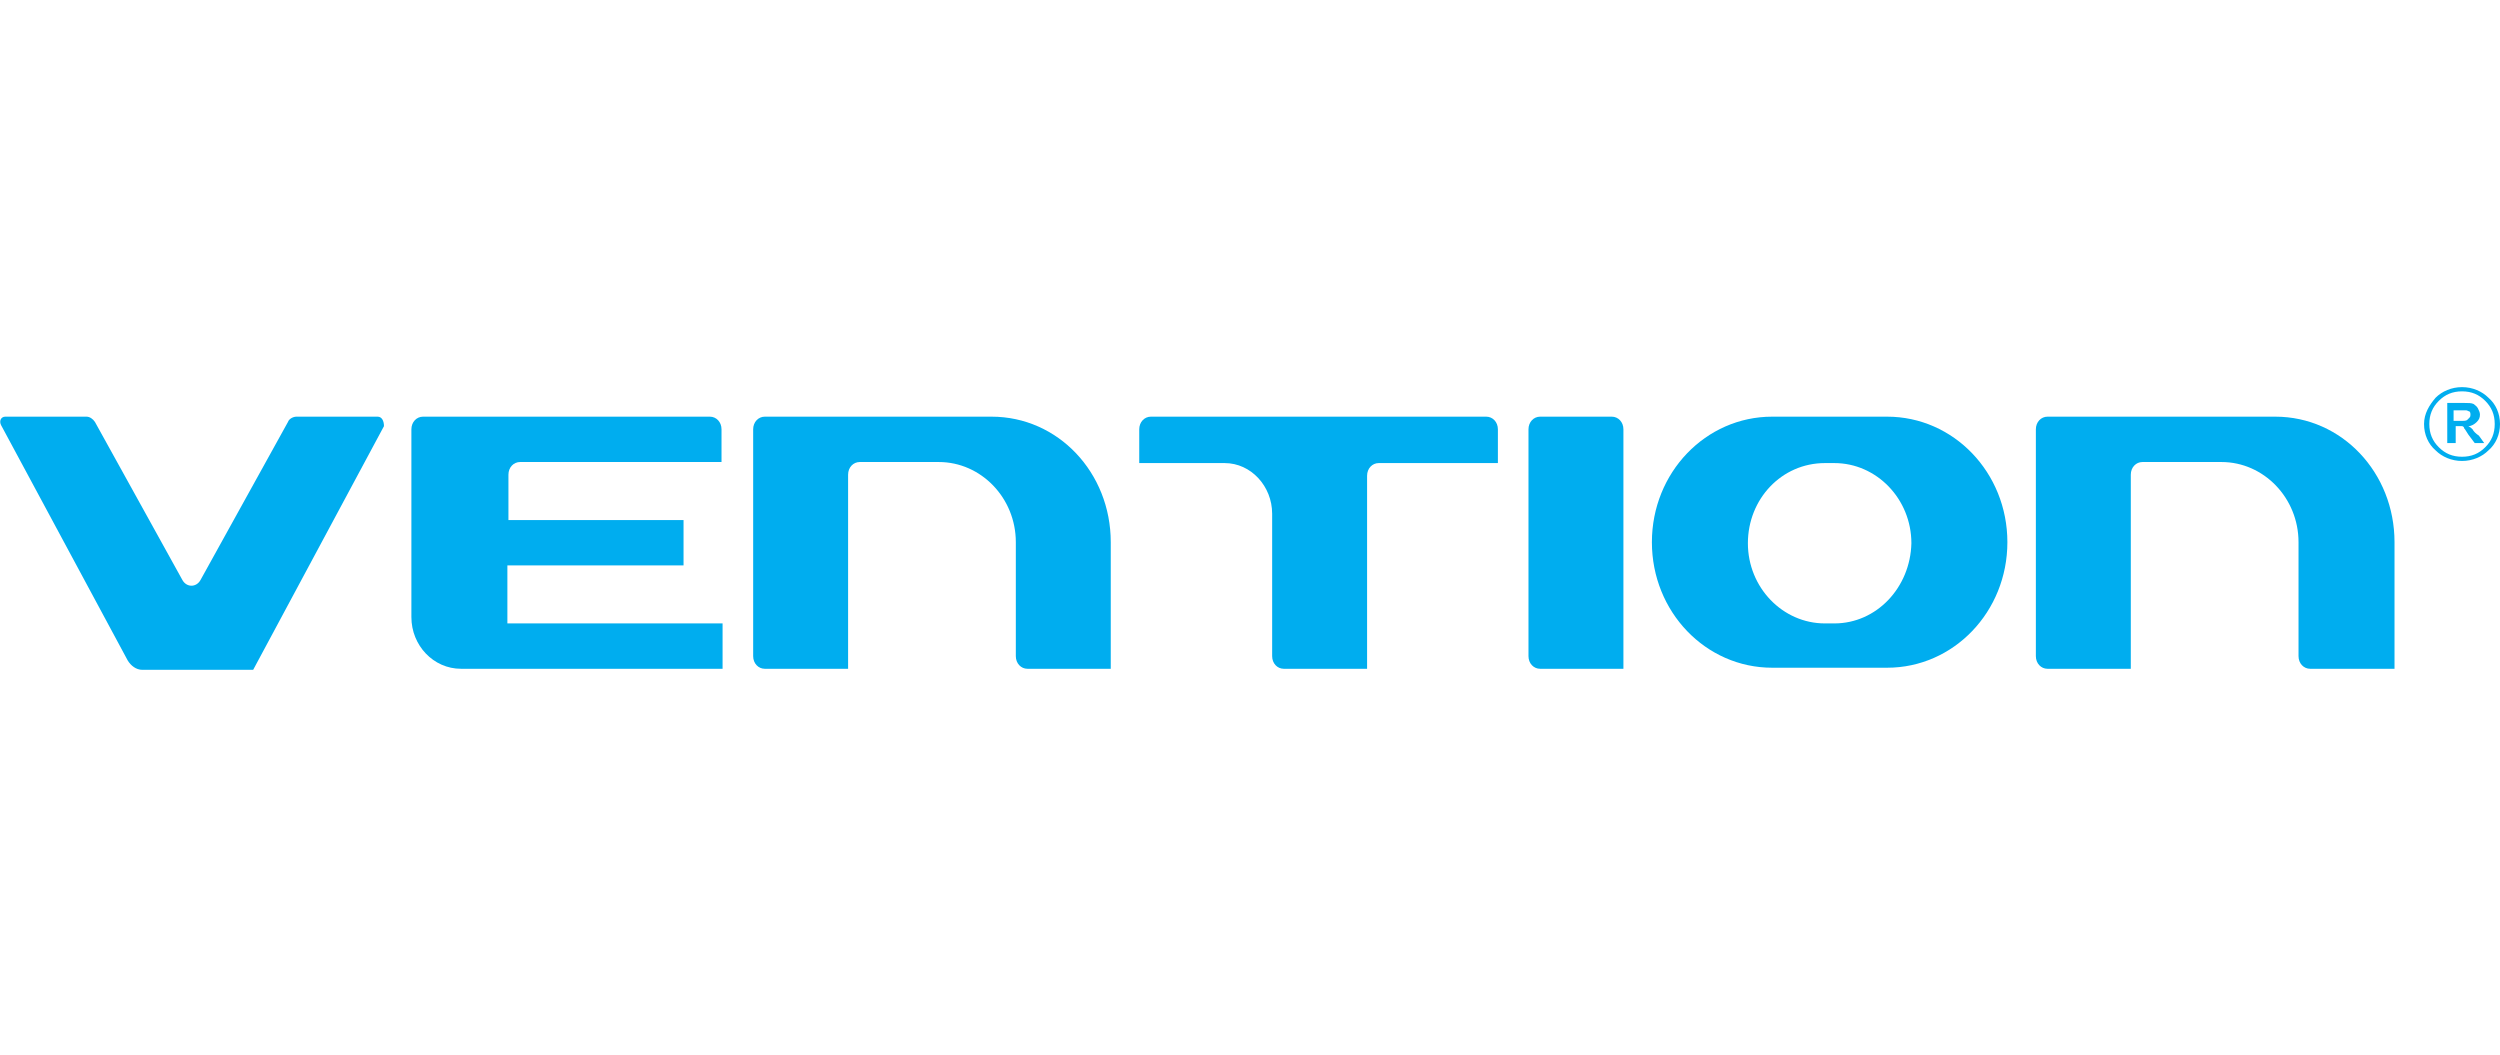
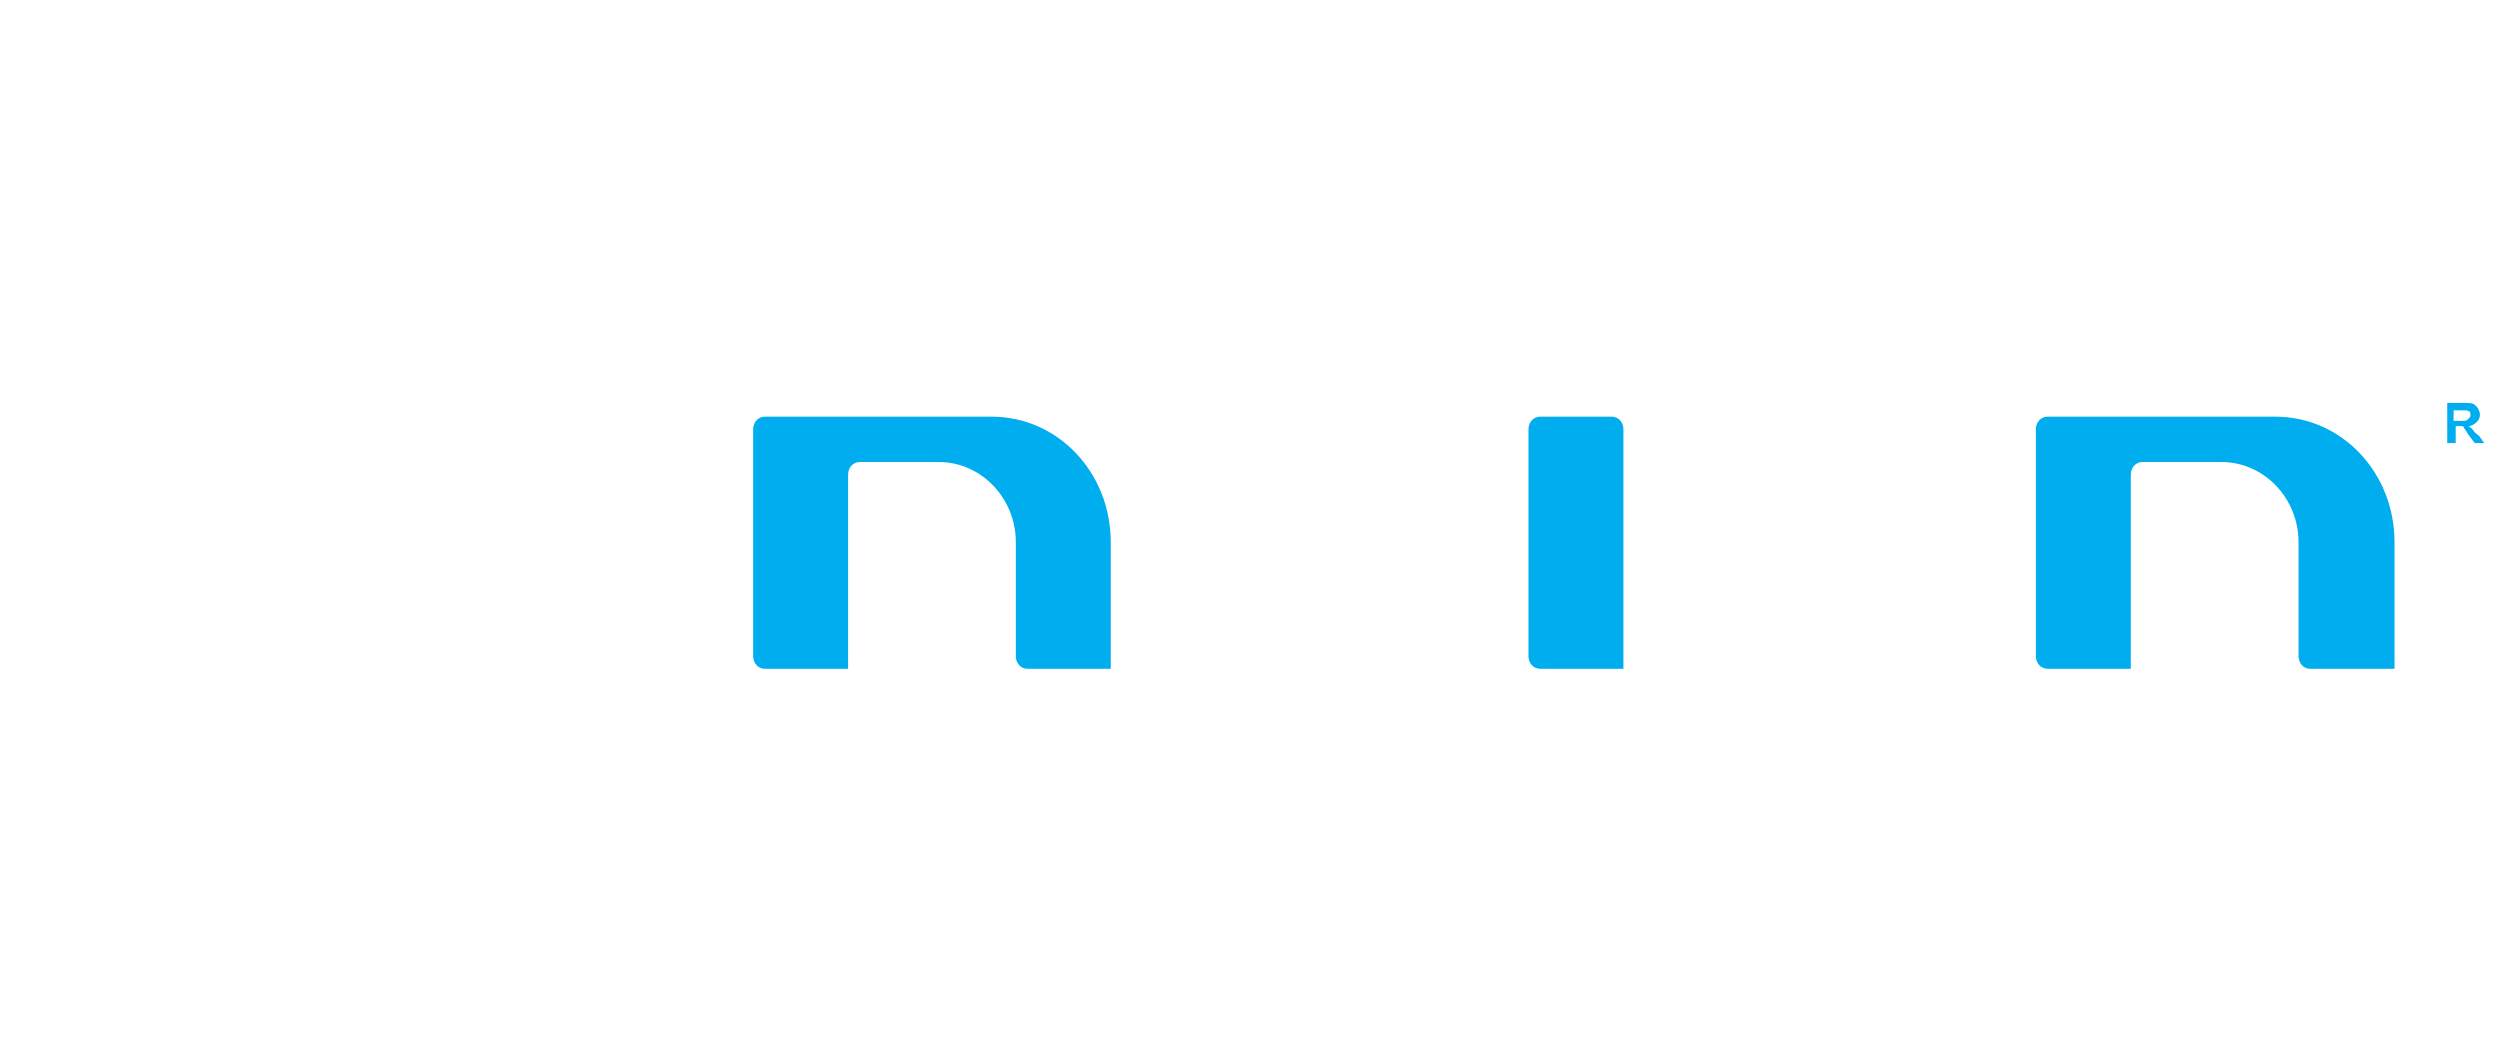
<svg xmlns="http://www.w3.org/2000/svg" width="237" height="100" viewBox="0 0 237 100" version="1.1" xml:space="preserve" style="fill-rule:evenodd;clip-rule:evenodd;stroke-linejoin:round;stroke-miterlimit:2;">
  <g id="Warstwa_3">
    <g>
-       <path d="M235.9,37.7C235.3,37.1 234.4,36.7 233.4,36.7C232.4,36.7 231.5,37.1 230.9,37.7C230.3,38.4 229.8,39.2 229.8,40.2C229.8,41.2 230.2,42.1 230.9,42.7C231.5,43.3 232.4,43.7 233.4,43.7C234.4,43.7 235.3,43.3 235.9,42.7C236.6,42.1 237,41.2 237,40.2C237,39.2 236.6,38.3 235.9,37.7M235.6,42.4C235,43 234.3,43.3 233.4,43.3C232.5,43.3 231.8,43 231.2,42.4C230.6,41.8 230.3,41.1 230.3,40.2C230.3,39.3 230.6,38.6 231.2,38C231.8,37.4 232.5,37.1 233.4,37.1C234.3,37.1 235,37.4 235.6,38C236.2,38.6 236.5,39.3 236.5,40.2C236.5,41.1 236.2,41.8 235.6,42.4" style="fill:rgb(0,173,239);fill-rule:nonzero;" />
      <path d="M234.4,40.7C234.3,40.6 234.2,40.5 234,40.4C234.3,40.4 234.6,40.2 234.8,40C235,39.8 235.1,39.6 235.1,39.3C235.1,39.1 235,38.9 234.9,38.7C234.8,38.5 234.6,38.4 234.5,38.3C234.3,38.2 234,38.2 233.6,38.2L232,38.2L232,42L232.8,42L232.8,40.4L233.4,40.4C233.5,40.4 233.6,40.5 233.6,40.6C233.7,40.7 233.8,40.9 234,41.2L234.6,42L235.5,42L235,41.3C234.7,41.1 234.5,40.9 234.4,40.7M233.2,39.9L232.6,39.9L232.6,38.9L233.8,38.9C233.9,38.9 234,39 234.1,39C234.2,39.1 234.2,39.2 234.2,39.3C234.2,39.4 234.2,39.5 234.1,39.6C234,39.7 234,39.7 233.9,39.8C233.8,39.9 233.6,39.9 233.2,39.9" style="fill:rgb(0,173,239);fill-rule:nonzero;" />
      <g>
-         <path d="M35.8,39.5L28.1,39.5C27.8,39.5 27.4,39.7 27.3,40L19,55C18.6,55.7 17.7,55.7 17.3,55L9,40C8.8,39.7 8.5,39.5 8.2,39.5L0.5,39.5C0.1,39.5 -0.1,39.9 0.1,40.3L12.1,62.6C12.4,63.1 12.9,63.5 13.5,63.5L24,63.5L36.4,40.4C36.4,39.9 36.2,39.5 35.8,39.5" style="fill:rgb(0,173,239);fill-rule:nonzero;" />
-         <path d="M68.5,63.4L43.7,63.4C41.1,63.4 39,61.2 39,58.5L39,40.7C39,40 39.5,39.5 40.1,39.5L67.3,39.5C67.9,39.5 68.4,40 68.4,40.7L68.4,43.8L49.3,43.8C48.7,43.8 48.2,44.3 48.2,45L48.2,49.3L64.8,49.3L64.8,53.6L48.1,53.6L48.1,59.1L68.5,59.1L68.5,63.4Z" style="fill:rgb(0,173,239);fill-rule:nonzero;" />
        <path d="M105.3,63.4L97.4,63.4C96.8,63.4 96.3,62.9 96.3,62.2L96.3,51.4C96.3,47.2 93,43.8 89,43.8L81.5,43.8C80.9,43.8 80.4,44.3 80.4,45L80.4,63.4L72.5,63.4C71.9,63.4 71.4,62.9 71.4,62.2L71.4,40.7C71.4,40 71.9,39.5 72.5,39.5L94,39.5C100.3,39.5 105.3,44.8 105.3,51.4L105.3,63.4Z" style="fill:rgb(0,173,239);fill-rule:nonzero;" />
        <path d="M227,63.4L219,63.4C218.4,63.4 217.9,62.9 217.9,62.2L217.9,51.4C217.9,47.2 214.6,43.8 210.6,43.8L203.1,43.8C202.5,43.8 202,44.3 202,45L202,63.4L194.1,63.4C193.5,63.4 193,62.9 193,62.2L193,40.7C193,40 193.5,39.5 194.1,39.5L215.7,39.5C222,39.5 227,44.8 227,51.4L227,63.4Z" style="fill:rgb(0,173,239);fill-rule:nonzero;" />
-         <path d="M129.6,45.1L129.6,63.4L121.7,63.4C121.1,63.4 120.6,62.9 120.6,62.2L120.6,48.7C120.6,46.1 118.6,43.9 116.1,43.9L108,43.9L108,40.7C108,40 108.5,39.5 109.1,39.5L140.9,39.5C141.5,39.5 142,40 142,40.7L142,43.9L130.7,43.9C130.1,43.9 129.6,44.4 129.6,45.1" style="fill:rgb(0,173,239);fill-rule:nonzero;" />
        <path d="M153.9,63.4L146,63.4C145.4,63.4 144.9,62.9 144.9,62.2L144.9,40.7C144.9,40 145.4,39.5 146,39.5L152.8,39.5C153.4,39.5 153.9,40 153.9,40.7L153.9,63.4Z" style="fill:rgb(0,173,239);fill-rule:nonzero;" />
-         <path d="M156.6,51.4C156.6,58 161.7,63.3 168,63.3L178.9,63.3C185.2,63.3 190.3,58 190.3,51.4C190.3,44.8 185.2,39.5 178.9,39.5L168,39.5C161.7,39.5 156.6,44.8 156.6,51.4M173.9,59.1L173,59.1C169,59.1 165.7,55.7 165.7,51.5C165.7,47.3 168.9,43.9 173,43.9L173.9,43.9C177.9,43.9 181.2,47.3 181.2,51.5C181.1,55.7 177.9,59.1 173.9,59.1" style="fill:rgb(0,173,239);fill-rule:nonzero;" />
      </g>
    </g>
  </g>
</svg>